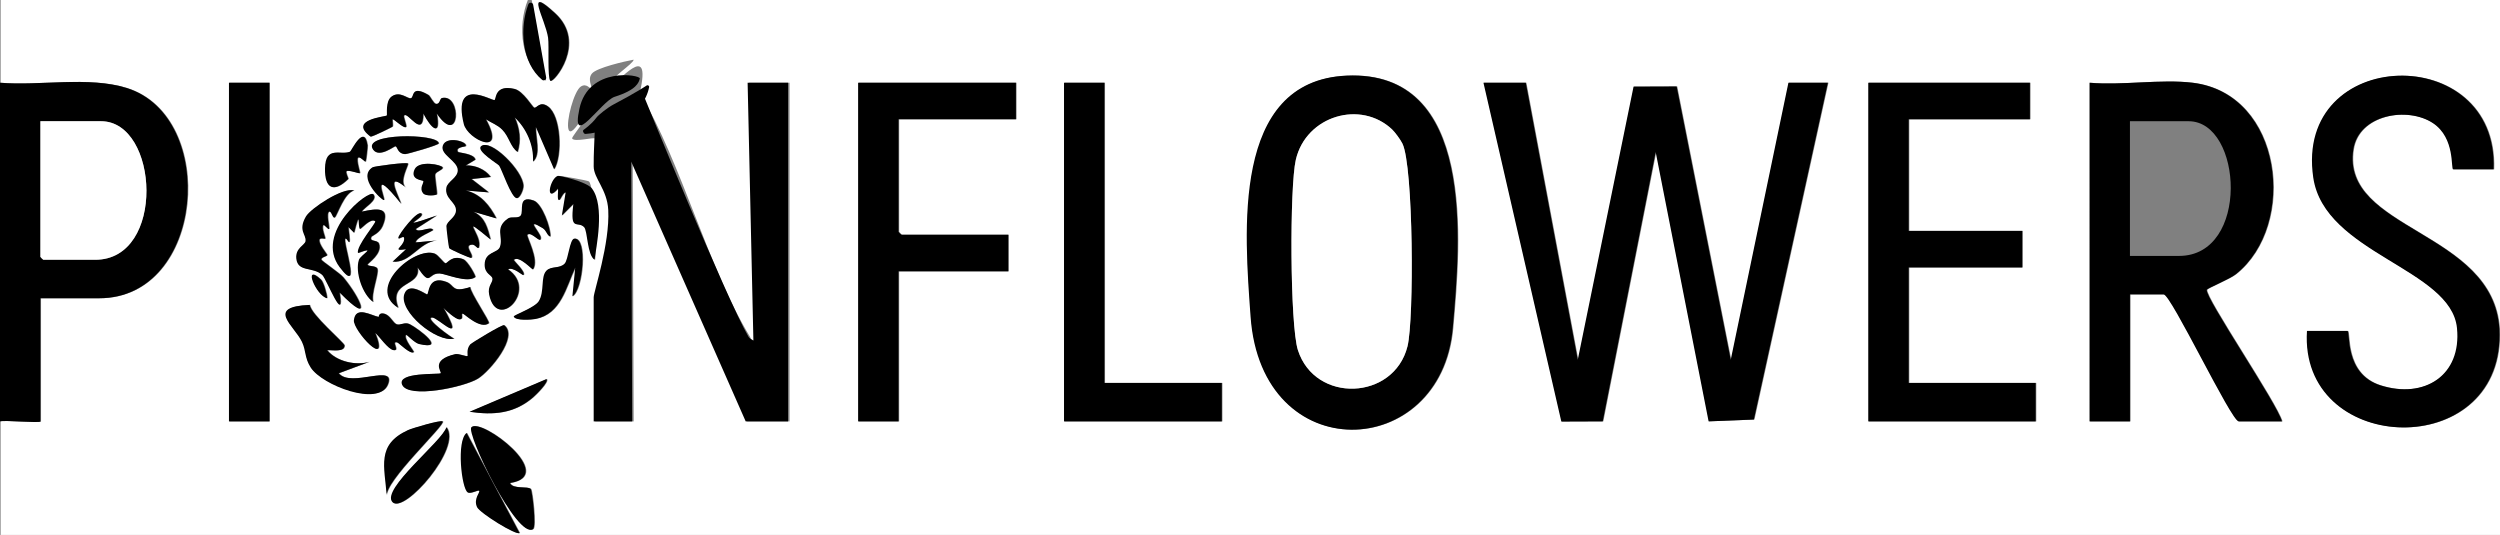
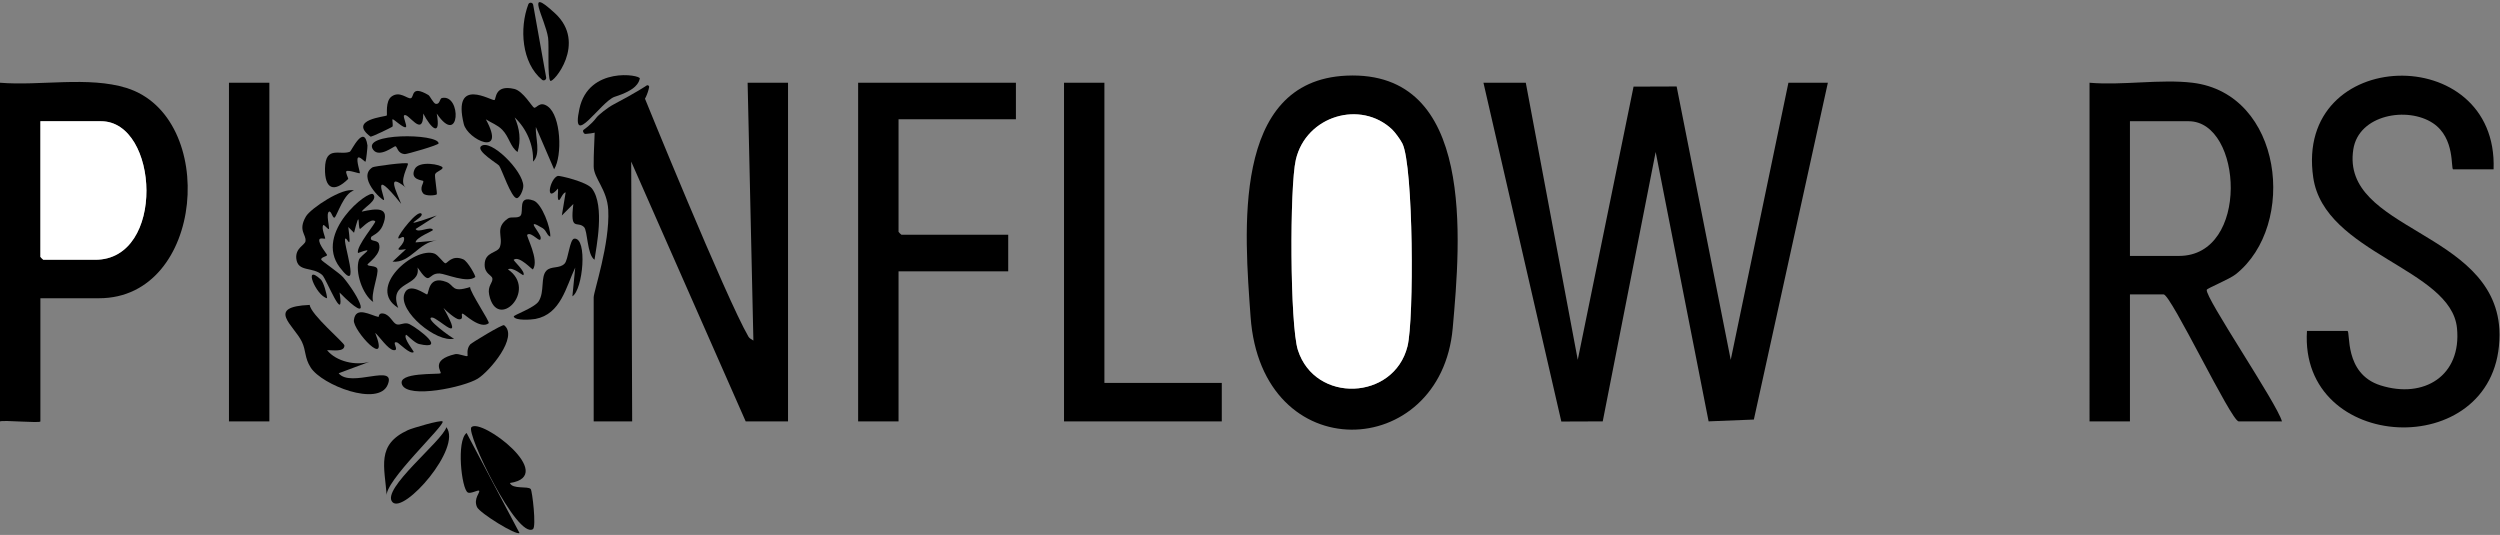
<svg xmlns="http://www.w3.org/2000/svg" id="_Слой_2" data-name="Слой 2" viewBox="0 0 1299.25 278">
  <rect x="0" y="0" width="1299.25" height="278" fill="#808080" stroke="none" />
  <defs>
    <style> .cls-1 { fill: #fff; } </style>
  </defs>
  <g id="_Слой_1-2" data-name="Слой 1">
-     <path class="cls-1" d="M274.32,0c-5.45,13.37-3.89,33.94,9.51,41.97l-7.51-41.97h1022.94v171c-3.17-51.31-82.5-51.2-75.9-93.4,2.83-18.1,28.19-22.37,41.39-13.59,11.7,7.78,9.16,23.99,10.51,23.99h21c2.48-66.88-103.71-64.23-93.73,4.24,5.77,39.58,71.64,47.28,74.71,78.28,2.45,24.77-17.17,36.9-39.75,29.76-19.22-6.07-15.45-28.28-17.22-28.28h-21c-4.05,63.49,96.93,68.33,99.99,5v101H.33v-59c1.9-.79,21,1.05,21,0v-64h30.5c54.94,0,62.04-94.34,14.28-109.28-19.74-6.18-45.08-1.01-65.77-2.72V0h273.98ZM286.32,41.99c1.45,1.41,19.19-19.55,2.51-35.02-16.3-15.11-5.18,2.59-3.66,12.66.56,3.7-.43,20.83,1.14,22.36ZM309.31,72c.51.52,0,12.4,0,14.5,0,2.6,10.5,22.28,11.04,32.95.9,17.56-11.04,32.1-11.04,35.05v64.5h20l-.5-135.01,59.5,135.01h22V43h-21l3,133.99c-2.64.57-1.75-.67-2.52-1.94-21.77-35.64-35.31-89.69-57.29-126.83,6.66-28.71-12.2-3.32-14.18-5.22s10.95-9.89,10.99-11.99c-4.36.81-19.26,4.16-21.72,7.25s.35,7-.28,7.73c-.48.56-2.36-3.03-5.45-1.01-3.57,2.33-7.83,18.27-6.38,22.36,1.9,5.38,11.3-14.34,12.34-14.35,4.68-.04-11.04,17.98-10.49,18.98,1.14,2.07,11.21-.79,12,.02ZM700.1,39.31c-60.12,2.67-52.9,82.01-49.85,125.23,5.63,79.51,98.92,75.2,105.06,5.99,4.02-45.34,11.99-134.21-55.21-131.22ZM140.32,43h-21v176h21V43ZM528.3,43h-81.99v176h21v-78h57v-19h-55.5c-.11,0-1.5-1.39-1.5-1.5v-58.5h61v-19ZM574.3,43h-21v176h81.99v-20h-61V43ZM793.28,43h-22l40.47,176.07,21.52-.09,27.51-140,27.51,140,23.52-.95,38.46-175.04h-20.5l-29.99,144.01-28.1-142.07-22.39.08-29,141.99-27.01-144ZM1055.27,43h-83.99v176h86.99v-20h-66v-60h59v-19h-59v-58h63v-19ZM1139.76,43c-16.45-1.98-36.64,1.48-53.5,0v176h21v-66h17.5c3.83,0,35.16,66,39,66h22.5c-2.39-9.16-40.22-64.64-39.07-68.4.25-.82,11.68-5.4,15.08-8.09,32.11-25.49,24.45-93.84-22.51-99.51ZM285.02,55.32c-4.23-3.02-5.69.96-7.13.66-.85-.18-5.68-8.68-10.29-9.76-10.35-2.43-9.33,5.27-10.3,5.78-1.32.68-22.09-12.68-15.95,12.47,1.98,8.1,22.44,17.62,11.46-2.46,2.94,1.91,6,2.84,8.55,5.45,3.61,3.69,4.21,8.97,7.94,11.54,1.85-6.26,1.09-12.12-1.5-17.97,6.13,5.81,9.96,14.38,9.52,22.97,4.28-3.97,1.13-12.75,1.48-17.99l9.49,21.99c4.38-7.15,3.56-27.8-3.28-32.68ZM222.95,49.37c-9.35-5.49-7.18,1.3-9.22,1.69-1.76.33-5.65-3.91-9.83-.98-3.47,2.44-2.2,9.58-2.58,9.93-.7.66-20.28,2.1-8.47,10.96.5.37,10.83-4.74,11.33-5.1.63-.45-.18-3.5.14-3.87.39-.46,5.98,5.11,6.98,3.99.64-.72-1.63-5.25-.99-5.99,1.9-2.17,9.94,12.49,9.98-1,3.96,7.66,9.29,12.64,7,0,12.15,17.92,13.04-10.31,2.7-8.08-1.24.27-.97,3.35-3.16,3.06-1.27-.17-3.01-4.1-3.89-4.62ZM190.31,84c.27-.33,1.09-7.74.99-8.4-1.67-11.67-8.38,2.93-9.09,3.23-5.01,2.1-12.74-3.39-12.98,8.67-.22,10.67,4.61,12.87,12.08,5.46.14-.14-1.55-3.43-.98-3.95.98-.9,6.64,1.33,6.99.99.29-.29-1.98-6.74-.99-7.99.87-1.1,3.65,2.39,3.98,1.99ZM194.36,77.94c3.17,4.17,10.84-2.07,11.44-1.94,1.14.23.96,3.83,4.98,4.1.92.06,17.57-4.67,17.51-5.59-.32-5.24-40.8-5.57-33.93,3.44ZM242.32,75.99c1.3-2.35-10.19-5.65-11.86-.26-1.47,4.77,7.78,7.83,7.78,12.77,0,3.94-5.37,5.79-5.93,9.07-.97,5.75,5.17,7.46,5.01,11.84-.14,3.71-4.63,5.31-4.98,8.06-.07.58,1.15,11.03,1.45,11.53.32.54,11.12,5.48,11.52,5,1.43-1.74-4.41-6.6.35-6.87,2.07-.12,3.38,3.84,3.7.36.59-6.54-10.68-16.7,5.94-2.97-1.77-6.26-2.72-11.4-8.97-14.5l11.97,3.5c-3.54-6.75-8.14-12.66-15.96-14.53l11.99,1-8.99-6.97,9.99-1.03c-2.74-3.96-8.34-6.3-12.99-5.99l4.99-3.01c-.56-3.18-8.71-3.6-8.99-4-1.78-2.49,3.87-2.79,3.99-3ZM250.32,76.01c-2.69,2.43,8.79,9.2,9.41,10.07,1.41,2,6.27,16.63,9.08,16.9,1.55.15,3.49-4.17,3.48-6.33-.07-7.92-17.24-24.91-21.97-20.64ZM212.32,85.01c-.54-.9-17.53,1.43-18.32,1.91-8.3,5.08,4.81,17.34,5.83,17.05,1.11-.32-7.86-19.02,9,2-2.23-5.84-8.21-17.15,2.46-8.46-4-2.85,1.5-11.7,1.03-12.5ZM230.32,87.02c-.53-1.46-12.33-3.85-14.51.99-2.53,5.59,4.29,5.59,4.51,6.04.49.98-2.35,3.65-.01,6.48,1.26,1.54,6.57,1.04,7.03.46.33-.4-1.17-9.18-.89-10.34.37-1.54,4.32-2.43,3.88-3.64ZM306.05,94.28c-.62-.51-15.05-3.11-15.81-2.87-4.15,1.32-6.81,14.71.07,6.59.28,1.2-.59,5.88.51,5.99.75.08,1.96-3.95,3.49-3.99l-1.98,11.99,5.98-5.99c-1.82,14.59,2.03,8.62,5.53,11.99,1.96,1.89,1.53,14.39,5.47,17,.82-6.17-.43-38.37-3.25-40.71ZM184.32,99.01c-5.7-1.92-22.54,9.27-24.99,13.49-4.3,7.42.36,9.32-.22,12.86-.33,2.03-5.37,3.53-4.77,9.03.78,7.27,8.57,3.97,13.53,8.56,2.07,1.92,11.74,26.7,8.95,9.05,17.99,18.29,10.5,2.47,1.89-7.89-1.81-2.18-11.15-8.44-11.38-9.14-.44-1.36,3.11-1.71,2.99-2.48-.09-.58-4.59-5.73-4.01-7.99.29-1.12,2.98-.22,3.03-.53.11-.7-2.11-5.48-.99-6.99.39-.53,2.58,2.53,2.97,2s-1.67-8.13.03-9c1.21-.62,1.93,3.95,2.97,2.99,1.31-1.2,4.77-12.74,10.01-13.98ZM194.31,101.01c-2.34-2.71-31.01,20.04-17.43,37.94,11.84,15.61,1.05-14.22,2.94-14.94,1.15-.44,3.25,7.36,1.51-6l2.98,2.99c3.41-13.3,1.83-3.76,3.03-1.99.26.38,5.64-6.06,7.98-3.99.7.62-10.01,12.95-8.97,16.51,10.31-3.85,1.33,1.04.51,3.51-2.11,6.32,1.79,18.03,7.45,21.97-1.56-4,3.07-14.7,2.08-17.32-.67-1.79-4.95-1.05-5.07-2.17-.07-.64,7.84-5.56,5.9-10.87-.82-2.26-5.29-.74-3.9-3.61.18-.37,4.23-1.85,5.83-5.67,4.33-10.34-3.39-8.97-10.84-7.36,1-2.13,8.62-5.95,5.99-8.98ZM286.3,122.99c.3-4.52-4.36-17.24-8.72-18.77-8.52-2.99-4.86,5.57-6.71,7.83-1.37,1.69-4.87.32-6.53,1.47-7.14,4.94-2.33,9.46-4.21,14.79-1.19,3.37-7.87,2.36-7.94,9.18-.05,4.92,3.71,5.38,4.02,7.21.38,2.24-2.65,3.75-1.66,8.51,4.03,19.32,25.52-2.41,9.76-13.21,2.46-1.57,7.71,3.31,7.99,2.99,1.45-1.66-5.42-7.63-4.99-7.99,2.9-2.36,9.67,5.45,9.99,4.99,3.39-4.94-3.67-17.37-2.98-17.99,2.26-2.02,7.2,5.37,7,1.49-.13-2.63-8.66-10.81.95-4.96,2.18,1.32,2.14,3.71,4.02,4.46ZM219.32,111.01c-2.13-2.01-11.85,10.73-11.99,12.5s3.34-2.31,3.01,1c-.38,3.79-7,6.25.98,4.98l-6.99,6.5c9.36.83,13.57-10.16,22.98-11.01l-10.99,1c.06-2.6,9.26-5.99,9.01-6.49-1.11-2.26-7.86,1.92-9-.48l10.98-7.03c-23,7.95-5.75,1.15-7.99-.97ZM299.3,139.01l-1.48,15c5.51-3.37,7.95-30.56,1-29.98-2.43.2-3.09,10.89-5.02,12.95-2.64,2.82-7.08,1.12-9.53,3.75-3.06,3.28-.83,10.78-3.92,15.8-2.11,3.42-13.24,7.25-13.01,7.98.72,2.31,9.3,1.63,11.25,1.26,13.28-2.54,15.88-16.6,20.73-26.75ZM247.32,143.99c.44-.35-3.87-8.25-6.25-9.24-5.93-2.46-8.18,2.12-9.26,2.07-.93-.04-3.75-4.34-5.74-5.06-10.39-3.74-35.63,17.96-18.76,28.24-5.56-14.33,11.98-10.68,10.02-21,7.14,10.47,4.94,2.79,11.51,3.12,3.09.16,14.29,5.21,18.48,1.86ZM167.06,145.27c-9.62-8.96-2.48,8.53,3.25,9.73-.09-2.23-1.86-8.44-3.25-9.73ZM254.31,167.99c.84-.65-9.81-16.2-9.67-18.83-9.88,3.2-7.98-.96-12.34-2.63-9.58-3.66-8.96,5.95-10,6.47-.59.3-9.43-6.9-11.81-.27-3.26,9.08,16.84,25.57,25.83,23.25-1.01-.13-15.7-10.76-11.51-10.98,3.15-.16,17.76,15.78,5.99-4.98,1.35,1.56,6.36,5.89,8.06,5.94,2.94.08.55-3.01,1.95-2.96.75.03,9.08,8.39,13.5,4.99ZM170.32,182.01c2.33-.23,9.11,1.24,8.99-2.49-.05-1.39-17.61-16.13-18.02-21.06-23.17.95-8.18,10.6-4.08,19.15,2.25,4.69,1.31,8.32,4.59,13.41,5.9,9.18,35.43,19.94,40,8.95,4.8-11.52-19.26,1.84-25.48-5.99l15.99-5.97c-7.1,2.15-17.24-.11-22-6ZM197.08,164.73c-3.99-.76-12.02-6.01-12.84,1.73-.55,5.24,18.93,26.47,11.09,6.54,2.16,1.87,6.67,8.61,9.51,8.98,3.53.46-1.62-5.08,1.96-3.97.82.25,6.86,6.47,8.52,4.98.37-.33-5.56-7.13-3.99-8.99.27-.31,4.39,4.24,6.7,4.78,14.79,3.45-.11-7.82-4.78-10.26-2.67-1.39-4.99.77-6.91,0s-3.27-4.81-6.61-5.54c-2.76-.6-2.49,1.79-2.65,1.76ZM262.31,169c-.8-.62-16.87,9.19-17.55,9.94-2.21,2.47-1.2,5.8-1.45,6.06-.51.54-4.66-1.36-6.36-.96-13.32,3.08-6.85,9.21-7.63,9.95s-22.96-.79-19.99,5.99c3.21,7.34,32.12,1.25,39.29-3.19,6.22-3.85,21.37-21.84,13.69-27.79ZM284.31,197.01l-39.98,16.99c12.4,1.84,23.15.98,33-7.49,1.14-.98,8.51-8.06,6.99-9.5ZM230.32,219.01c-1.06-.86-15.72,3.48-17.97,4.51-16.57,7.6-12.15,18.85-11.01,34.47-1.86-7.33,30.87-37.45,28.98-38.98ZM204.33,260.99c5.94,6.2,36.31-28.29,27.98-38.99-1.84,7.03-34.32,32.38-27.98,38.99ZM265.32,251.01c25.13-3.76-14.91-34.05-19.99-29.01-2.95,2.93,23.68,58.29,31.98,52.99,1.84-1.17-.36-19.9-1.15-20.83-1.46-1.71-9.45.27-10.83-3.16ZM270.32,276.99l-27.49-51.98c-5.38,4.05-2.63,28.99.59,30.91,1.49.89,5.3-1.4,5.89-.91.86.71-3.1,4.06-1.05,8.54,1.43,3.11,20.53,14.93,22.06,13.44Z" />
    <path d="M0,43c20.69,1.72,46.03-3.45,65.77,2.72,47.76,14.94,40.66,109.28-14.28,109.28h-30.5v64c0,1.05-19.1-.79-21,0V43ZM21,63v70.5c0,.11,1.39,1.5,1.5,1.5h27c36.78,0,33.19-72,3-72h-31.5Z" />
    <path d="M1298.92,177c-3.06,63.33-104.05,58.49-99.99-5h21c1.76,0-2,22.21,17.22,28.28,22.59,7.13,42.2-4.99,39.75-29.76-3.06-31-68.94-38.7-74.71-78.28-9.98-68.47,96.21-71.12,93.73-4.24h-21c-1.35,0,1.2-16.21-10.51-23.99-13.2-8.78-38.56-4.51-41.39,13.59-6.61,42.2,72.73,42.1,75.9,93.4.12,1.94.09,4.06,0,6Z" />
    <polygon points="792.95 43 819.96 187 848.96 45.02 871.35 44.94 899.46 187.01 929.44 43 949.94 43 911.48 218.04 887.96 218.98 860.45 78.99 832.94 218.99 811.42 219.07 770.95 43 792.95 43" />
    <path d="M1139.43,43c46.95,5.66,54.62,74.02,22.51,99.51-3.39,2.69-14.83,7.27-15.08,8.09-1.15,3.77,36.67,59.25,39.07,68.4h-22.5c-3.83,0-35.16-66-39-66h-17.5v66h-21V43c16.86,1.48,37.04-1.98,53.5,0ZM1106.93,133h25.5c36.92,0,33.12-70,5-70h-30.5v70Z" />
    <path d="M699.77,39.31c67.21-2.99,59.23,85.88,55.21,131.22-6.14,69.2-99.43,73.51-105.06-5.99-3.06-43.21-10.28-122.55,49.85-125.23ZM723.58,67.38c-16.35-15.59-44.8-7.26-50.14,15.6-3.27,13.99-3.08,86.01,1.07,98.97,8.95,27.9,49.91,26.16,56.95-1.93,3.5-13.98,3.1-93.8-2.63-105.39-.98-1.98-3.71-5.76-5.26-7.24Z" />
-     <polygon points="1054.93 43 1054.93 62 991.94 62 991.94 120 1050.93 120 1050.93 139 991.94 139 991.94 199 1057.93 199 1057.93 219 970.94 219 970.94 43 1054.93 43" />
    <path d="M527.97,43v19h-61v58.5c0,.11,1.39,1.5,1.5,1.5h55.5v19h-57v78h-21V43h81.99Z" />
    <polygon points="573.96 43 573.96 199 634.96 199 634.96 219 552.97 219 552.97 43 573.96 43" />
    <rect x="118.99" y="43" width="21" height="176" />
    <path d="M284.69,55.32c6.84,4.88,7.67,25.53,3.28,32.68l-9.49-21.99c-.35,5.24,2.8,14.02-1.48,17.99.44-8.6-3.39-17.17-9.52-22.97,2.59,5.85,3.35,11.71,1.5,17.97-3.73-2.57-4.34-7.85-7.94-11.54-2.55-2.61-5.61-3.54-8.55-5.45,10.98,20.08-9.48,10.56-11.46,2.46-6.14-25.15,14.63-11.79,15.95-12.47.97-.5-.05-8.21,10.3-5.78,4.61,1.08,9.43,9.58,10.29,9.76,1.44.3,2.9-3.68,7.13-.66Z" />
    <path d="M285.97,122.99c-1.88-.75-1.85-3.13-4.02-4.46-9.62-5.85-1.09,2.33-.95,4.96.2,3.88-4.75-3.51-7-1.49-.69.62,6.37,13.05,2.98,17.99-.32.46-7.08-7.35-9.99-4.99-.43.35,6.44,6.33,4.99,7.99-.28.32-5.53-4.56-7.99-2.99,15.76,10.8-5.73,32.54-9.76,13.21-.99-4.76,2.03-6.27,1.66-8.51-.31-1.84-4.07-2.29-4.02-7.21.07-6.82,6.75-5.81,7.94-9.18,1.88-5.33-2.93-9.84,4.21-14.79,1.66-1.15,5.15.22,6.53-1.47,1.85-2.27-1.81-10.82,6.71-7.83,4.36,1.53,9.01,14.25,8.72,18.77Z" />
    <path d="M169.99,182.01c4.76,5.89,14.89,8.14,22,6l-15.99,5.97c6.22,7.83,30.27-5.53,25.48,5.99s-34.1.23-40-8.95c-3.27-5.09-2.34-8.72-4.59-13.41-4.1-8.55-19.09-18.2,4.08-19.15.41,4.93,17.98,19.68,18.02,21.06.12,3.73-6.67,2.26-8.99,2.49Z" />
    <path d="M264.99,251.01c1.38,3.43,9.37,1.45,10.83,3.16.79.93,2.99,19.65,1.15,20.83-8.29,5.3-34.93-50.06-31.98-52.99,5.09-5.04,45.12,25.25,19.99,29.01Z" />
    <path d="M261.97,169c7.68,5.95-7.47,23.94-13.69,27.79-7.17,4.44-36.08,10.53-39.29,3.19-2.97-6.78,19.2-5.24,19.99-5.99s-5.69-6.87,7.63-9.95c1.71-.39,5.85,1.5,6.36.96.25-.27-.76-3.59,1.45-6.06.67-.75,16.75-10.56,17.55-9.94Z" />
    <path d="M253.98,167.99c-4.42,3.4-12.75-4.96-13.5-4.99-1.39-.05,1,3.04-1.95,2.96-1.7-.04-6.71-4.38-8.06-5.94,11.77,20.76-2.84,4.82-5.99,4.98-4.2.22,10.5,10.85,11.51,10.98-8.99,2.31-29.09-14.18-25.83-23.25,2.38-6.64,11.22.56,11.81.27,1.04-.52.41-10.13,10-6.47,4.36,1.67,2.46,5.83,12.34,2.63-.14,2.63,10.51,18.19,9.67,18.83Z" />
    <path d="M183.98,99.01c-5.23,1.24-8.7,12.78-10.01,13.98-1.04.96-1.76-3.61-2.97-2.99-1.7.87.37,8.47-.03,9s-2.58-2.53-2.97-2c-1.11,1.51,1.11,6.29.99,6.99-.05.3-2.74-.59-3.03.53-.58,2.26,3.92,7.41,4.01,7.99.12.77-3.43,1.12-2.99,2.48.22.69,9.56,6.96,11.38,9.14,8.61,10.35,16.11,26.17-1.89,7.89,2.79,17.65-6.88-7.13-8.95-9.05-4.96-4.6-12.74-1.29-13.53-8.56-.59-5.5,4.44-7,4.77-9.03.57-3.54-4.08-5.44.22-12.86,2.44-4.22,19.28-15.41,24.99-13.49Z" />
    <path d="M222.62,49.37c.88.52,2.62,4.45,3.89,4.62,2.19.29,1.93-2.79,3.16-3.06,10.34-2.24,9.45,25.99-2.7,8.08,2.29,12.64-3.04,7.66-7,0-.03,13.48-8.08-1.17-9.98,1-.64.73,1.63,5.26.99,5.99-1,1.12-6.59-4.45-6.98-3.99-.32.37.49,3.43-.14,3.87-.51.36-10.84,5.47-11.33,5.1-11.82-8.86,7.76-10.3,8.47-10.96.37-.35-.89-7.49,2.58-9.93,4.17-2.94,8.07,1.31,9.83.98,2.04-.39-.13-7.17,9.22-1.69Z" />
    <path d="M269.98,276.99c-1.53,1.49-20.63-10.33-22.06-13.44-2.05-4.48,1.91-7.83,1.05-8.54-.6-.5-4.4,1.79-5.89.91-3.23-1.91-5.97-26.85-.59-30.91l27.49,51.98Z" />
    <path d="M246.98,143.99c-4.19,3.35-15.39-1.7-18.48-1.86-6.57-.34-4.37,7.34-11.51-3.12,1.96,10.32-15.58,6.67-10.02,21-16.88-10.28,8.37-31.98,18.76-28.24,2,.72,4.81,5.01,5.74,5.06,1.08.05,3.33-4.53,9.26-2.07,2.38.99,6.69,8.89,6.25,9.24Z" />
    <path d="M196.75,164.73c.16.03-.11-2.36,2.65-1.76,3.34.73,4.65,4.76,6.61,5.54s4.24-1.4,6.91,0c4.67,2.44,19.57,13.71,4.78,10.26-2.32-.54-6.44-5.09-6.7-4.78-1.57,1.85,4.35,8.66,3.99,8.99-1.66,1.49-7.69-4.72-8.52-4.98-3.58-1.11,1.57,4.43-1.96,3.97-2.84-.37-7.35-7.11-9.51-8.98,7.84,19.92-11.65-1.3-11.09-6.54.82-7.74,8.85-2.49,12.84-1.73Z" />
    <path d="M307.67,98c6.83,9.11,2.12,30.82,1.3,36.99-3.94-2.62-3.51-15.11-5.47-17-3.49-3.37-7.34,2.6-5.53-11.99l-5.98,5.99,1.98-11.99c-1.54.05-2.75,4.07-3.49,3.99-1.1-.11-.22-4.79-.51-5.99-6.88,8.12-4.22-5.27-.07-6.59.77-.24,15.1,3.03,17.77,6.59Z" />
    <path d="M229.99,219.01c1.89,1.53-30.84,31.65-28.98,38.98-1.14-15.62-5.56-26.86,11.01-34.47,2.25-1.03,16.91-5.37,17.97-4.51Z" />
    <path d="M203.99,260.99c-6.34-6.61,26.14-31.95,27.98-38.99,8.33,10.7-22.04,45.19-27.98,38.99Z" />
    <path d="M285.99,41.99c-1.57-1.52-.58-18.66-1.14-22.36-1.52-10.06-12.64-27.77,3.66-12.66,16.68,15.46-1.06,36.42-2.51,35.02Z" />
    <path d="M189.98,84c-.33.4-3.11-3.09-3.98-1.99-.99,1.25,1.27,7.7.99,7.99-.35.35-6.01-1.89-6.99-.99-.57.52,1.13,3.8.98,3.95-7.47,7.41-12.3,5.2-12.08-5.46.24-12.06,7.97-6.57,12.98-8.67.71-.3,7.42-14.89,9.09-3.23.09.66-.72,8.08-.99,8.4Z" />
    <path d="M218.99,111.01c2.24,2.12-15.01,8.92,7.99.97l-10.98,7.03c1.15,2.4,7.89-1.78,9,.48.24.5-8.96,3.89-9.01,6.49l10.99-1c-9.41.85-13.62,11.84-22.98,11.01l6.99-6.5c-7.98,1.26-1.36-1.19-.98-4.98.33-3.31-3.14.71-3.01-1s9.86-14.5,11.99-12.5Z" />
-     <path d="M283.98,197.01c1.52,1.44-5.85,8.52-6.99,9.5-9.85,8.47-20.59,9.33-33,7.49l39.98-16.99Z" />
    <path d="M194.03,77.94c-6.86-9.01,33.61-8.67,33.93-3.44.06.92-16.59,5.65-17.51,5.59-4.02-.27-3.84-3.86-4.98-4.1-.61-.12-8.27,6.11-11.44,1.94Z" />
    <path d="M249.99,76.01c4.73-4.27,21.9,12.72,21.97,20.64.02,2.17-1.93,6.48-3.48,6.33-2.81-.27-7.67-14.89-9.08-16.9-.62-.88-12.1-7.65-9.41-10.07Z" />
    <path d="M229.98,87.02c.44,1.21-3.51,2.1-3.88,3.64-.28,1.16,1.22,9.93.89,10.34-.46.57-5.76,1.07-7.03-.46-2.33-2.83.5-5.5.01-6.48-.22-.45-7.04-.45-4.51-6.04,2.19-4.84,13.98-2.45,14.51-.99Z" />
    <path d="M166.73,145.27c1.39,1.29,3.16,7.51,3.25,9.73-5.73-1.2-12.87-18.69-3.25-9.73Z" />
    <path d="M211.99,85.01c.47.8-5.03,9.65-1.03,12.5-10.67-8.69-4.69,2.62-2.46,8.46-16.86-21.02-7.89-2.32-9-2-1.02.29-14.13-11.97-5.83-17.05.79-.48,17.78-2.81,18.32-1.91Z" />
    <path d="M277.09,2.49l6.75,37.73c.22,1.2-1.19,2.03-2.13,1.25-10.65-8.83-11.83-26.83-7.14-39.23.19-.51.69-.84,1.23-.84h0c.64,0,1.18.46,1.29,1.08Z" />
    <path d="M298.97,139.01c-4.85,10.15-7.45,24.21-20.73,26.75-1.95.37-10.53,1.05-11.25-1.26-.23-.73,10.9-4.55,13.01-7.98,3.1-5.02.86-12.52,3.92-15.8,2.46-2.63,6.89-.93,9.53-3.75,1.93-2.06,2.59-12.75,5.02-12.95,6.95-.58,4.51,26.61-1,29.98l1.48-15Z" />
-     <path d="M241.98,75.99c-.12.22-5.77.51-3.99,3,.29.4,8.43.81,8.99,4l-4.99,3.01c4.66-.3,10.25,2.03,12.99,5.99l-9.99,1.03,8.99,6.97-11.99-1c7.83,1.87,12.42,7.78,15.96,14.53l-11.97-3.5c6.24,3.1,7.2,8.24,8.97,14.5-16.61-13.73-5.35-3.57-5.94,2.97-.31,3.48-1.63-.48-3.7-.36-4.76.27,1.07,5.13-.35,6.87-.4.49-11.19-4.46-11.52-5-.3-.5-1.53-10.96-1.45-11.53.36-2.76,4.85-4.35,4.98-8.06.16-4.38-5.98-6.09-5.01-11.84.55-3.28,5.92-5.12,5.93-9.07,0-4.94-9.25-8.01-7.78-12.77,1.67-5.39,13.15-2.1,11.86.26Z" />
    <path d="M193.98,101.01c2.62,3.04-4.99,6.85-5.99,8.98,7.45-1.61,15.17-2.98,10.84,7.36-1.6,3.82-5.65,5.31-5.83,5.67-1.39,2.87,3.07,1.36,3.9,3.61,1.94,5.31-5.97,10.23-5.9,10.87.11,1.11,4.4.38,5.07,2.17.98,2.62-3.64,13.33-2.08,17.32-5.66-3.94-9.56-15.66-7.45-21.97.82-2.47,9.8-7.36-.51-3.51-1.05-3.56,9.67-15.89,8.97-16.51-2.34-2.06-7.73,4.37-7.98,3.99-1.2-1.77.39-11.31-3.03,1.99l-2.98-2.99c1.74,13.36-.36,5.56-1.51,6-1.89.72,8.9,30.54-2.94,14.94-13.57-17.89,15.09-40.64,17.43-37.94Z" />
    <path class="cls-1" d="M21,63h31.5c30.19,0,33.78,72-3,72h-27c-.11,0-1.5-1.39-1.5-1.5V63Z" />
    <path class="cls-1" d="M723.58,67.38c1.55,1.48,4.28,5.27,5.26,7.24,5.73,11.6,6.13,91.41,2.63,105.39-7.04,28.09-48,29.83-56.95,1.93-4.16-12.95-4.34-84.98-1.07-98.97,5.34-22.86,33.79-31.2,50.14-15.6Z" />
    <path d="M334.12,48.66c.67,1.7,43.22,106.34,54.9,126.39.53.91,1.67,1.3,2.52,1.94l-3-133.99h21v176h-22l-59.5-135.01.5,135.01h-20v-64.5c0-2.95,8.47-27.83,7.57-45.39-.55-10.67-7.56-16.44-7.57-22.61-.01-4.54.07-5.98.14-8.28,0,0,.39-9.72.39-9.72,0,0,19.06-3.39,25.06-19.83Z" />
    <g>
      <path d="M332.51,40.81c-.51,2.13-1.75,5.92-13.04,9.48-7.04,2.21-23.02,27.97-18.35,6.24,4.78-22.24,31.86-17.68,31.39-15.71Z" />
      <path d="M303.36,67.42s3.86-2.6,6.6-6.28c1.05-1.41,5.74-5.19,8.91-6.86,12.31-6.48,17.16-9.83,17.16-9.83.62-.44,1.47.11,1.32.85-2.82,14.14-19.31,23.33-32.96,24.3-.47.03-.91-.23-1.1-.66l-.22-.46c-.17-.37-.05-.81.28-1.05Z" />
    </g>
  </g>
</svg>